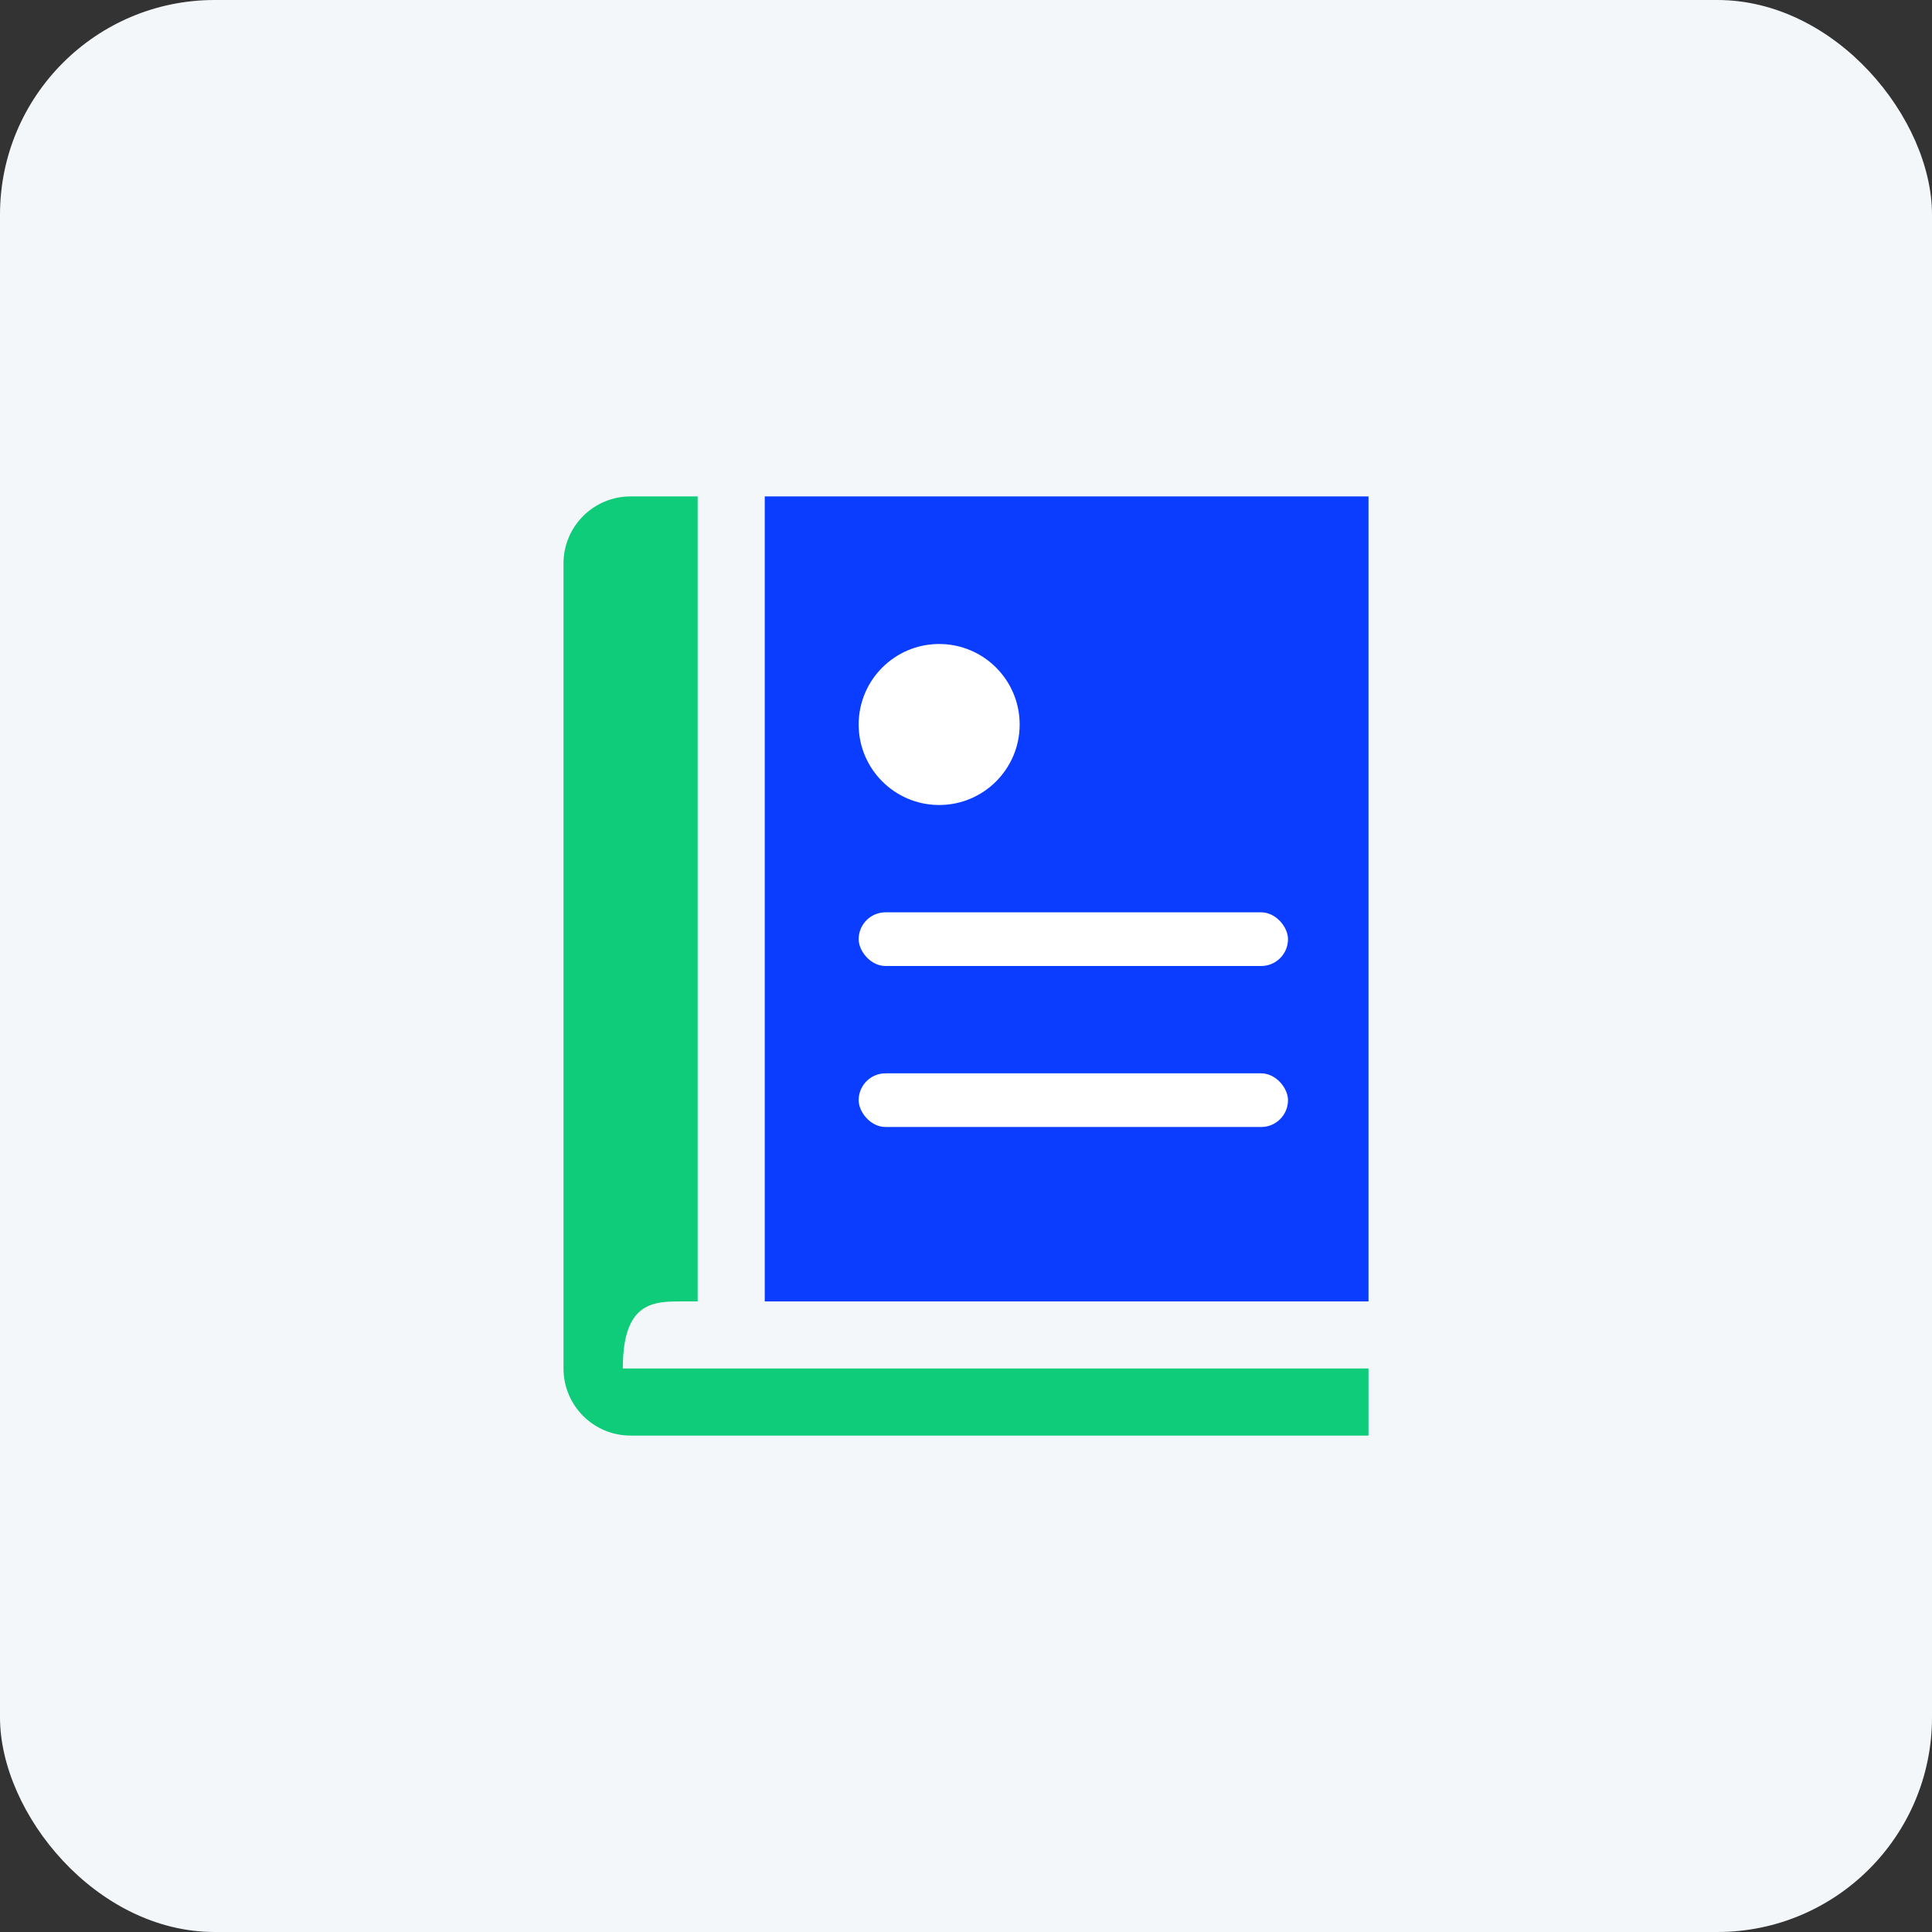
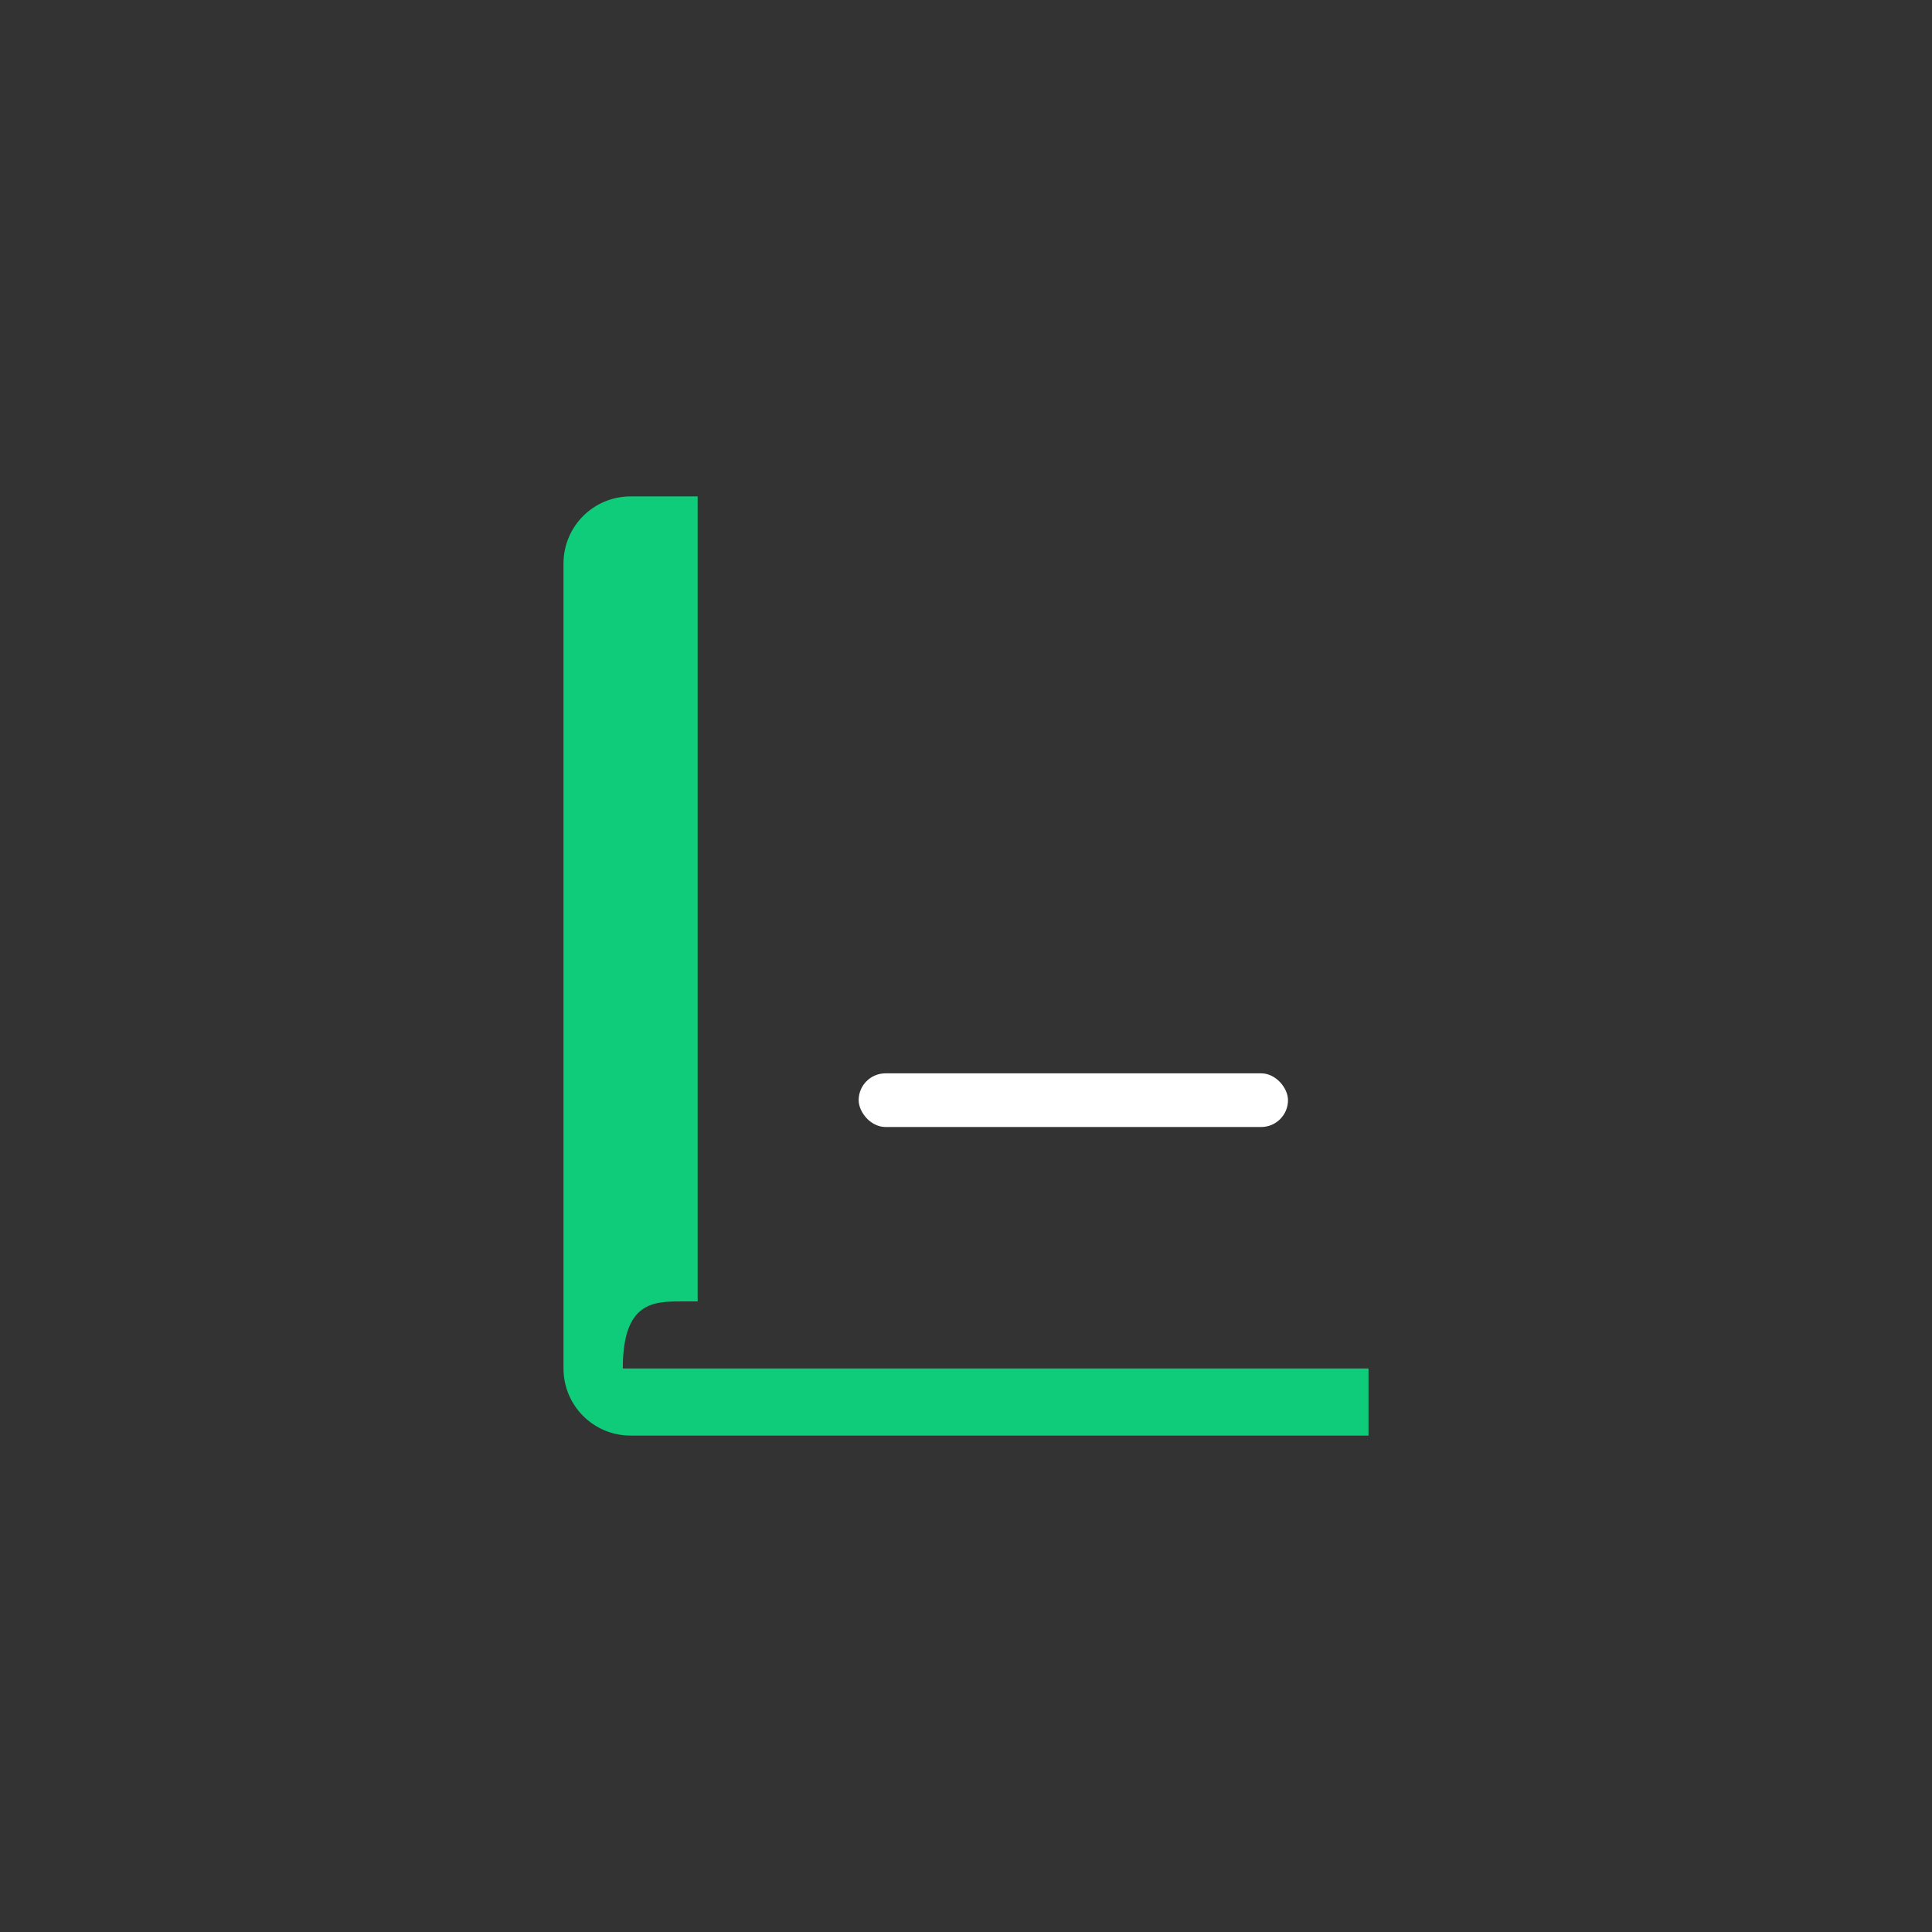
<svg xmlns="http://www.w3.org/2000/svg" width="36" height="36" viewBox="0 0 36 36" fill="none">
  <rect x="0" y="0" width="36" height="36" fill="#333333" stroke="none" />
-   <rect width="36" height="36" rx="4" fill="#F4F7FA" />
-   <path d="M14.25 9.25H25.5V24.25H14.25V9.25Z" fill="#0A3DFF" />
-   <rect x="16" y="17" width="8" height="1" rx="0.5" fill="white" />
  <rect x="16" y="20" width="8" height="1" rx="0.5" fill="white" />
-   <path d="M17.5 15C18.328 15 19 14.328 19 13.5C19 12.672 18.328 12 17.5 12C16.672 12 16 12.672 16 13.5C16 14.328 16.672 15 17.5 15Z" fill="white" />
  <path d="M11.605 25.5C11.605 24.25 12.18 24.25 12.713 24.25H13V9.25H11.75C11.059 9.25 10.5 9.809 10.5 10.5V25.5C10.5 26.191 11.059 26.75 11.75 26.75H25.5V25.5H11.605Z" fill="#0FCC7A" />
</svg>